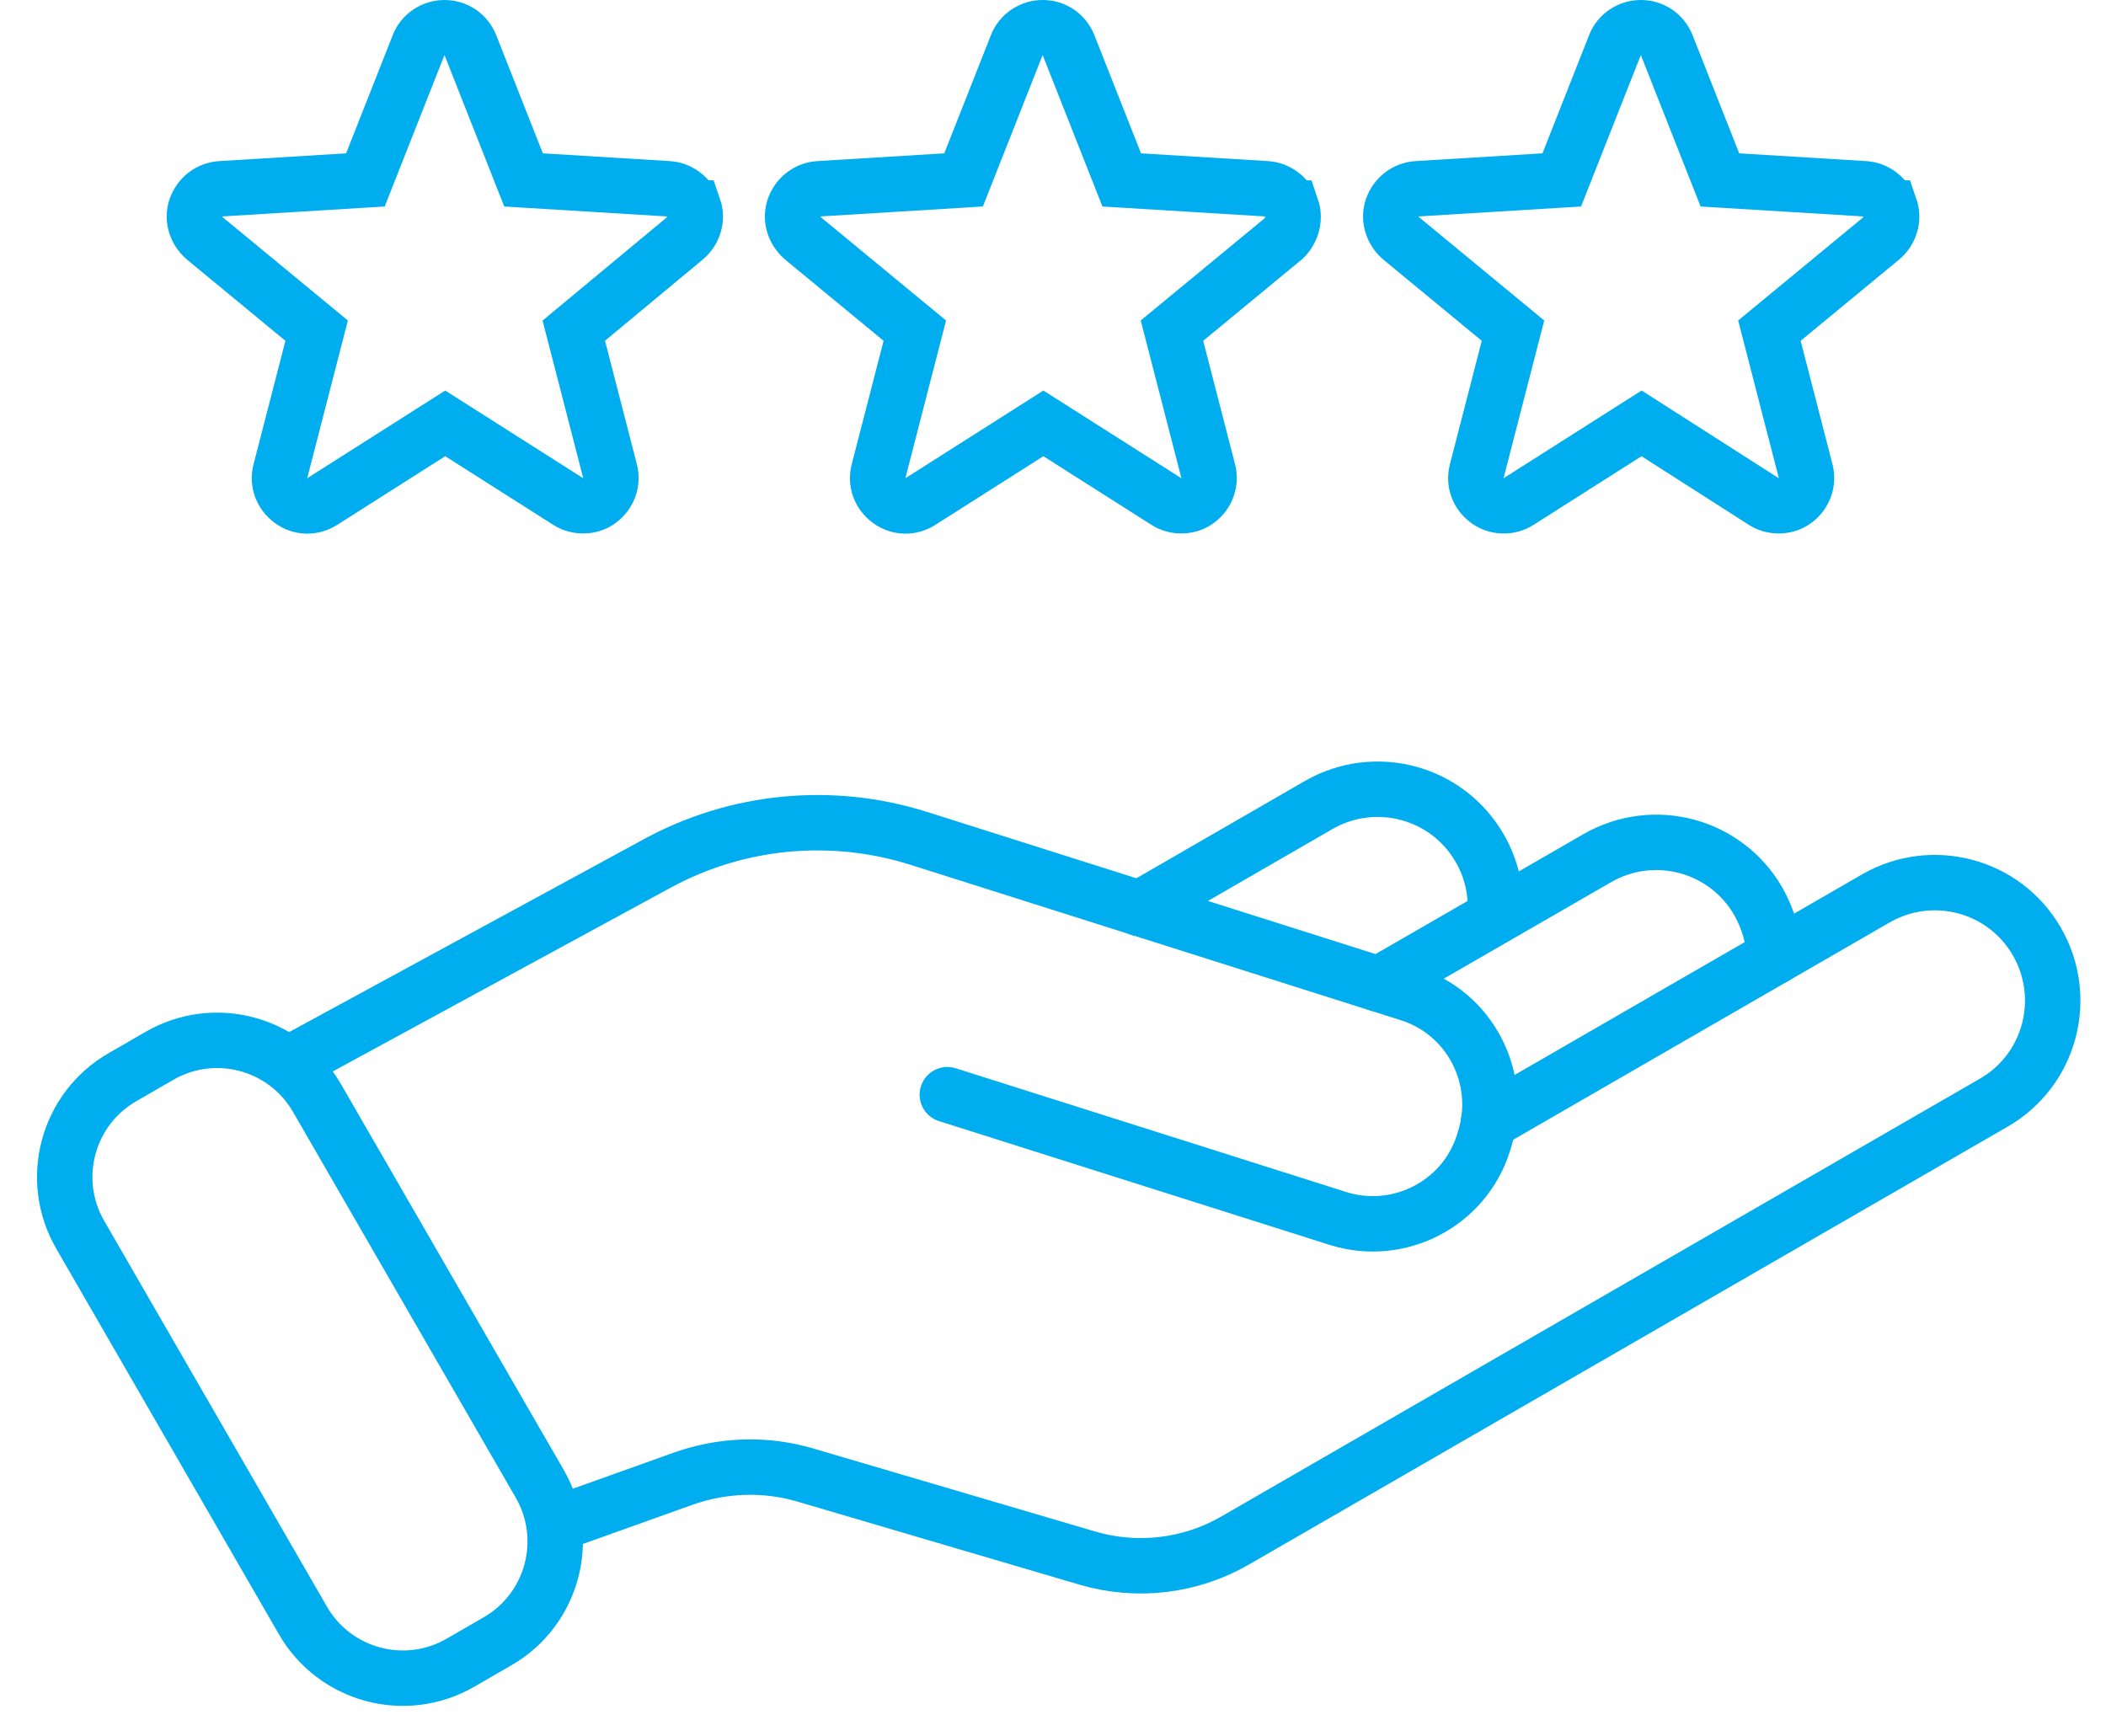
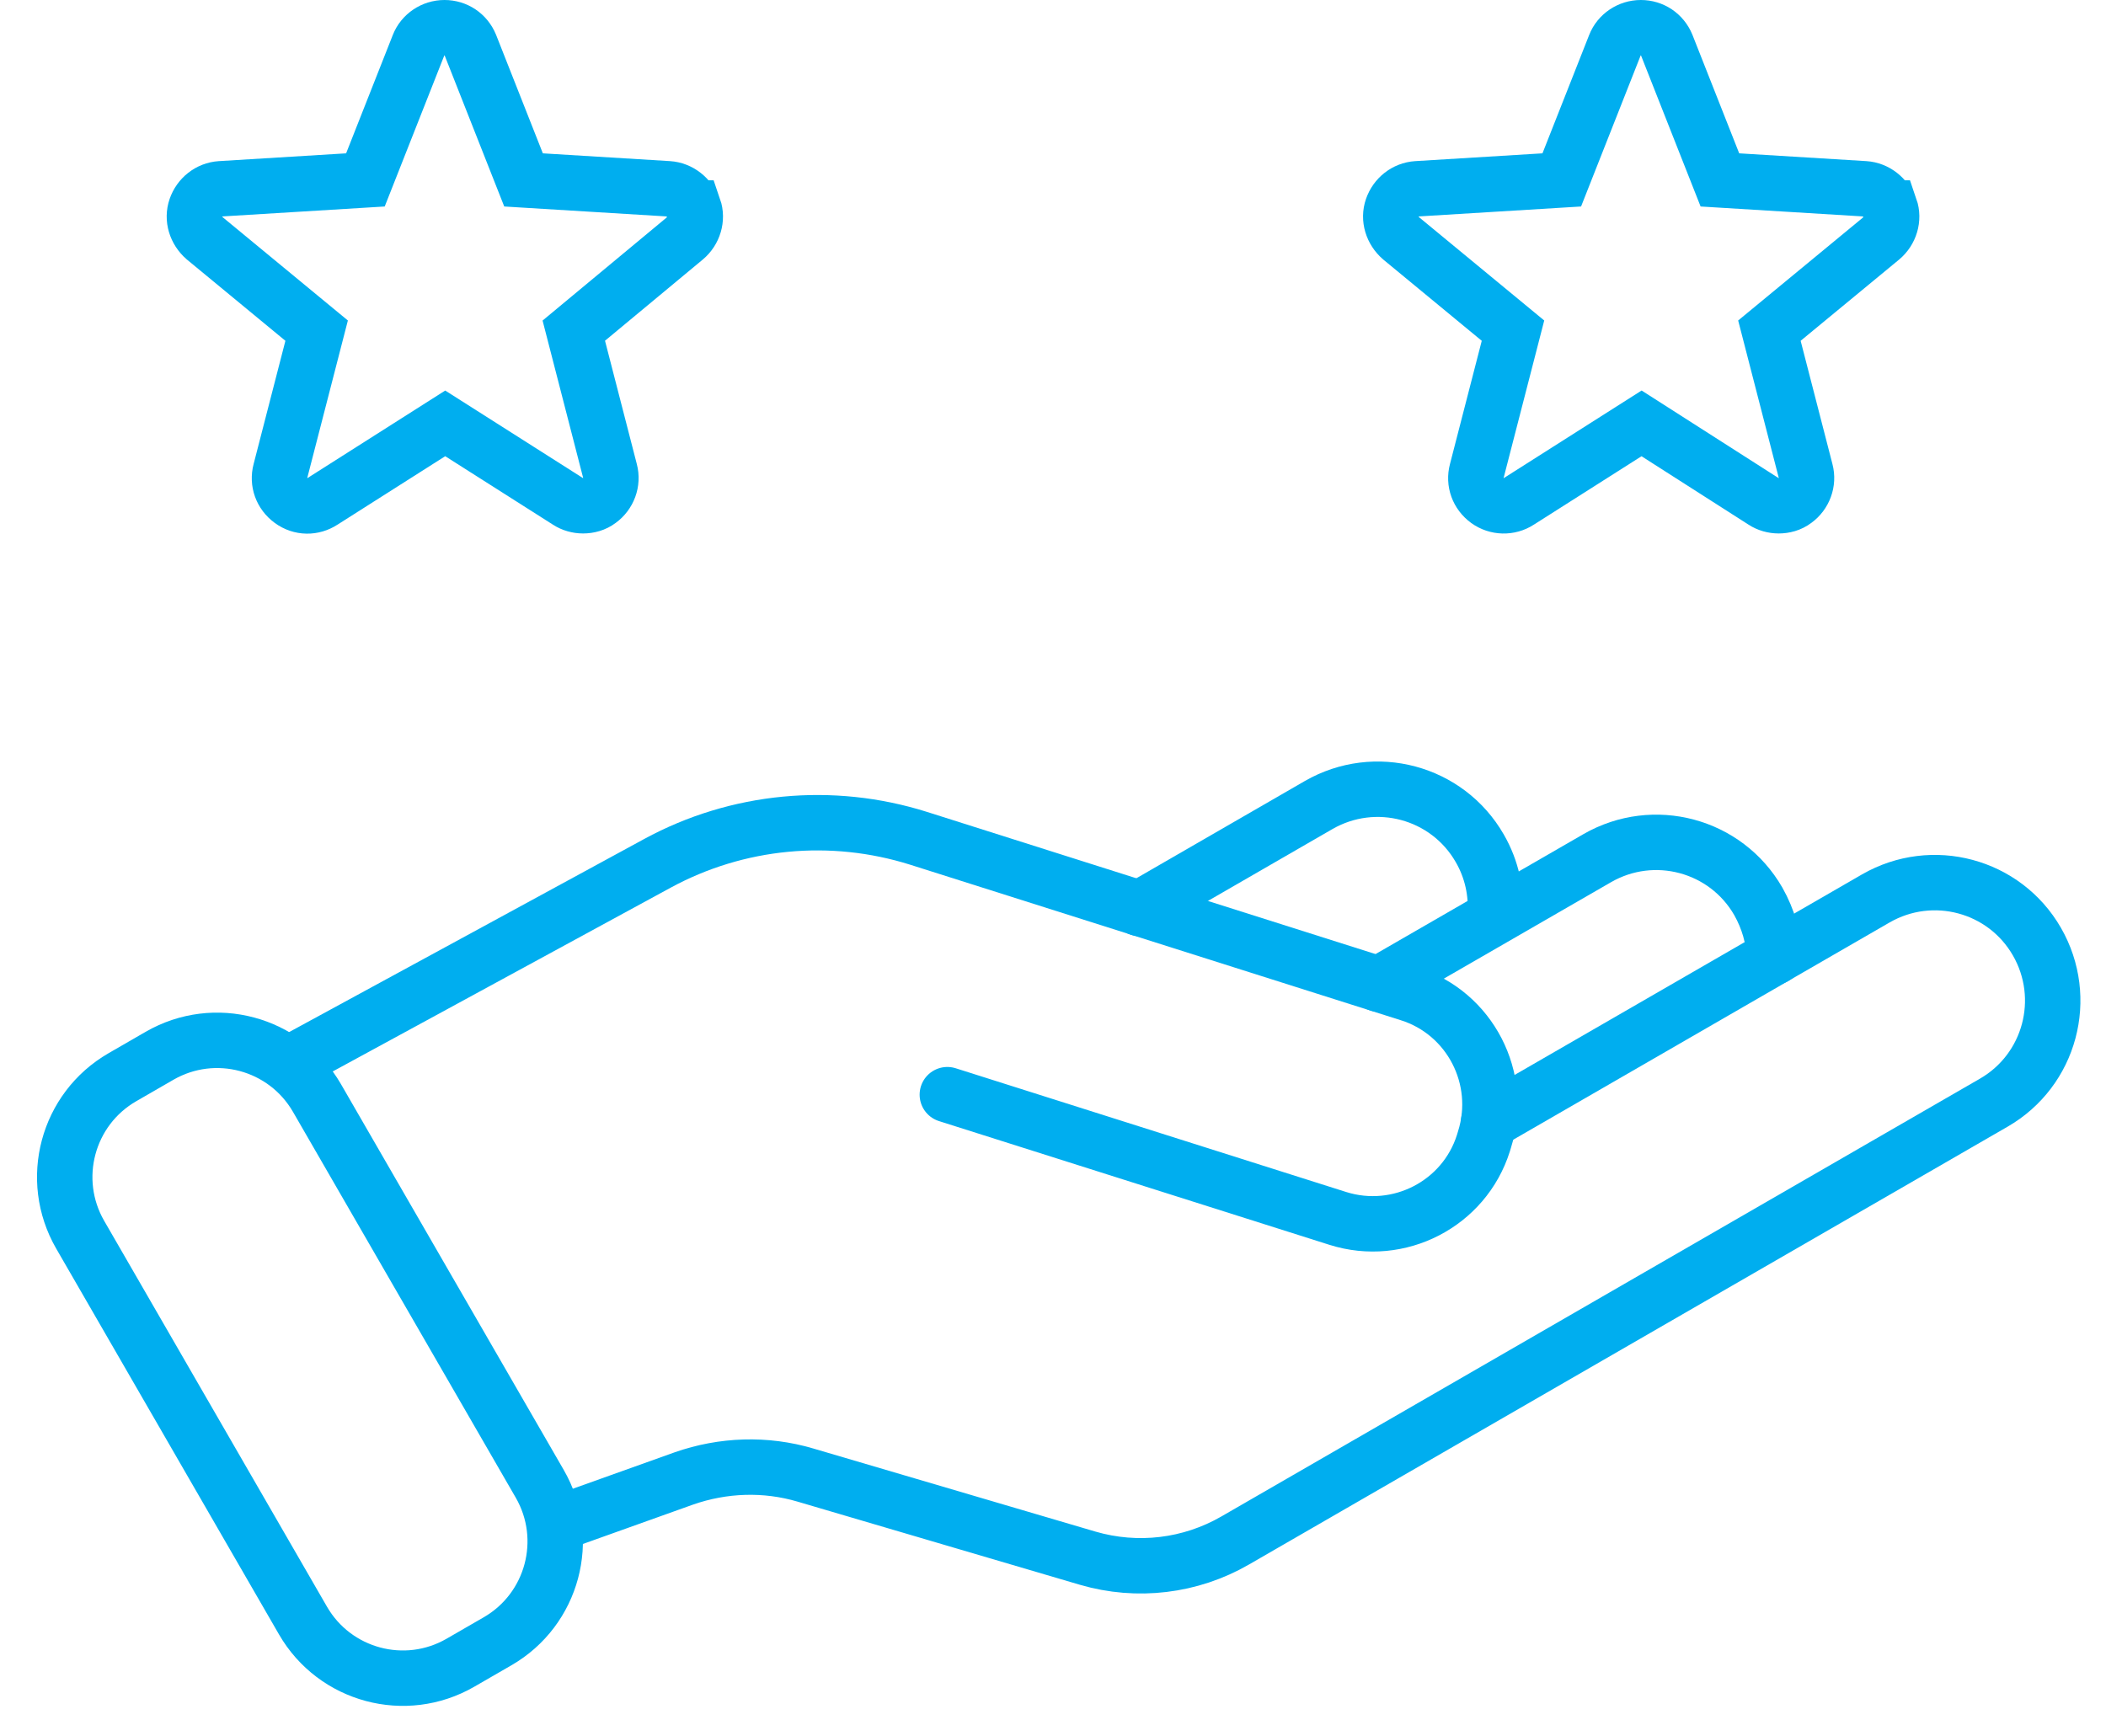
<svg xmlns="http://www.w3.org/2000/svg" width="57" height="47" viewBox="0 0 57 47" fill="none">
  <path d="M51.14 5.63C51.04 5.34 50.77 5.13 50.47 5.11L46.55 4.87L45.11 1.22C44.99 0.93 44.72 0.75 44.41 0.75C44.1 0.75 43.82 0.94 43.71 1.22L42.27 4.87L38.35 5.11C38.04 5.13 37.78 5.34 37.68 5.63C37.58 5.92 37.68 6.24 37.92 6.45L40.95 8.95L39.97 12.75C39.89 13.05 40 13.36 40.26 13.55C40.51 13.73 40.85 13.74 41.11 13.57L44.43 11.46L47.73 13.57C47.85 13.65 48 13.69 48.14 13.69C48.29 13.69 48.45 13.65 48.58 13.55C48.83 13.37 48.95 13.05 48.87 12.75L47.89 8.95L50.92 6.45C51.16 6.25 51.26 5.92 51.16 5.63H51.14Z" stroke="#00AEEF" stroke-width="1.5" stroke-miterlimit="13.33" stroke-linecap="round" />
  <path d="M18.76 5.63C18.66 5.34 18.39 5.13 18.09 5.11L14.17 4.87L12.73 1.22C12.61 0.93 12.34 0.75 12.03 0.75C11.72 0.75 11.44 0.94 11.33 1.22L9.89 4.87L5.97 5.11C5.66 5.13 5.4 5.34 5.3 5.63C5.2 5.92 5.3 6.24 5.54 6.45L8.57 8.95L7.59 12.75C7.51 13.05 7.62 13.36 7.88 13.55C8.14 13.74 8.47 13.74 8.73 13.57L12.05 11.46L15.37 13.57C15.49 13.65 15.64 13.69 15.78 13.69C15.93 13.69 16.09 13.65 16.22 13.55C16.47 13.37 16.59 13.05 16.51 12.75L15.53 8.95L18.54 6.45C18.78 6.25 18.88 5.92 18.78 5.63H18.76Z" stroke="#00AEEF" stroke-width="1.5" stroke-miterlimit="13.33" stroke-linecap="round" />
-   <path d="M34.95 5.63C34.85 5.34 34.58 5.13 34.28 5.11L30.36 4.87L28.92 1.22C28.8 0.93 28.53 0.75 28.22 0.75C27.91 0.75 27.63 0.94 27.52 1.22L26.08 4.87L22.16 5.11C21.85 5.13 21.59 5.34 21.49 5.63C21.39 5.92 21.49 6.24 21.73 6.45L24.76 8.95L23.78 12.75C23.7 13.05 23.81 13.36 24.07 13.55C24.33 13.74 24.66 13.74 24.92 13.57L28.24 11.46L31.56 13.57C31.68 13.65 31.83 13.69 31.97 13.69C32.12 13.69 32.28 13.65 32.41 13.55C32.66 13.37 32.78 13.05 32.7 12.75L31.72 8.95L34.75 6.45C34.96 6.25 35.06 5.92 34.96 5.63H34.95Z" stroke="#00AEEF" stroke-width="1.5" stroke-miterlimit="13.33" stroke-linecap="round" />
  <path d="M25.64 29.631L36.21 32.981C37.86 33.501 39.63 32.591 40.15 30.941L40.18 30.841C40.7 29.191 39.79 27.421 38.14 26.901L24.86 22.691C22.51 21.951 19.96 22.191 17.79 23.371L7.99 28.701" stroke="#00AEEF" stroke-width="1.5" stroke-miterlimit="13.33" stroke-linecap="round" />
  <path d="M30.84 24.591L35.69 21.791C37.22 20.911 39.17 21.431 40.05 22.961C40.38 23.531 40.51 24.161 40.47 24.781" stroke="#00AEEF" stroke-width="1.5" stroke-miterlimit="13.33" stroke-linecap="round" />
  <path d="M37.32 26.639L43.23 23.229C44.76 22.349 46.71 22.869 47.59 24.399C47.86 24.879 48.01 25.399 48.02 25.909" stroke="#00AEEF" stroke-width="1.5" stroke-miterlimit="13.33" stroke-linecap="round" />
  <path d="M40.29 30.369L50.77 24.319C52.3 23.439 54.25 23.959 55.13 25.488C56.01 27.018 55.49 28.968 53.96 29.849L33.43 41.699C32.22 42.398 30.78 42.569 29.44 42.178L21.8 39.928C20.72 39.608 19.57 39.648 18.51 40.019L15.21 41.199" stroke="#00AEEF" stroke-width="1.5" stroke-miterlimit="13.33" stroke-linecap="round" />
  <path d="M4.317 28.579L3.312 29.159C1.82 30.02 1.309 31.928 2.17 33.421L8.2 43.865C9.062 45.357 10.97 45.869 12.462 45.007L13.467 44.427C14.959 43.566 15.47 41.657 14.609 40.165L8.579 29.721C7.717 28.229 5.809 27.717 4.317 28.579Z" stroke="#00AEEF" stroke-width="1.5" stroke-miterlimit="13.33" stroke-linecap="round" />
</svg>